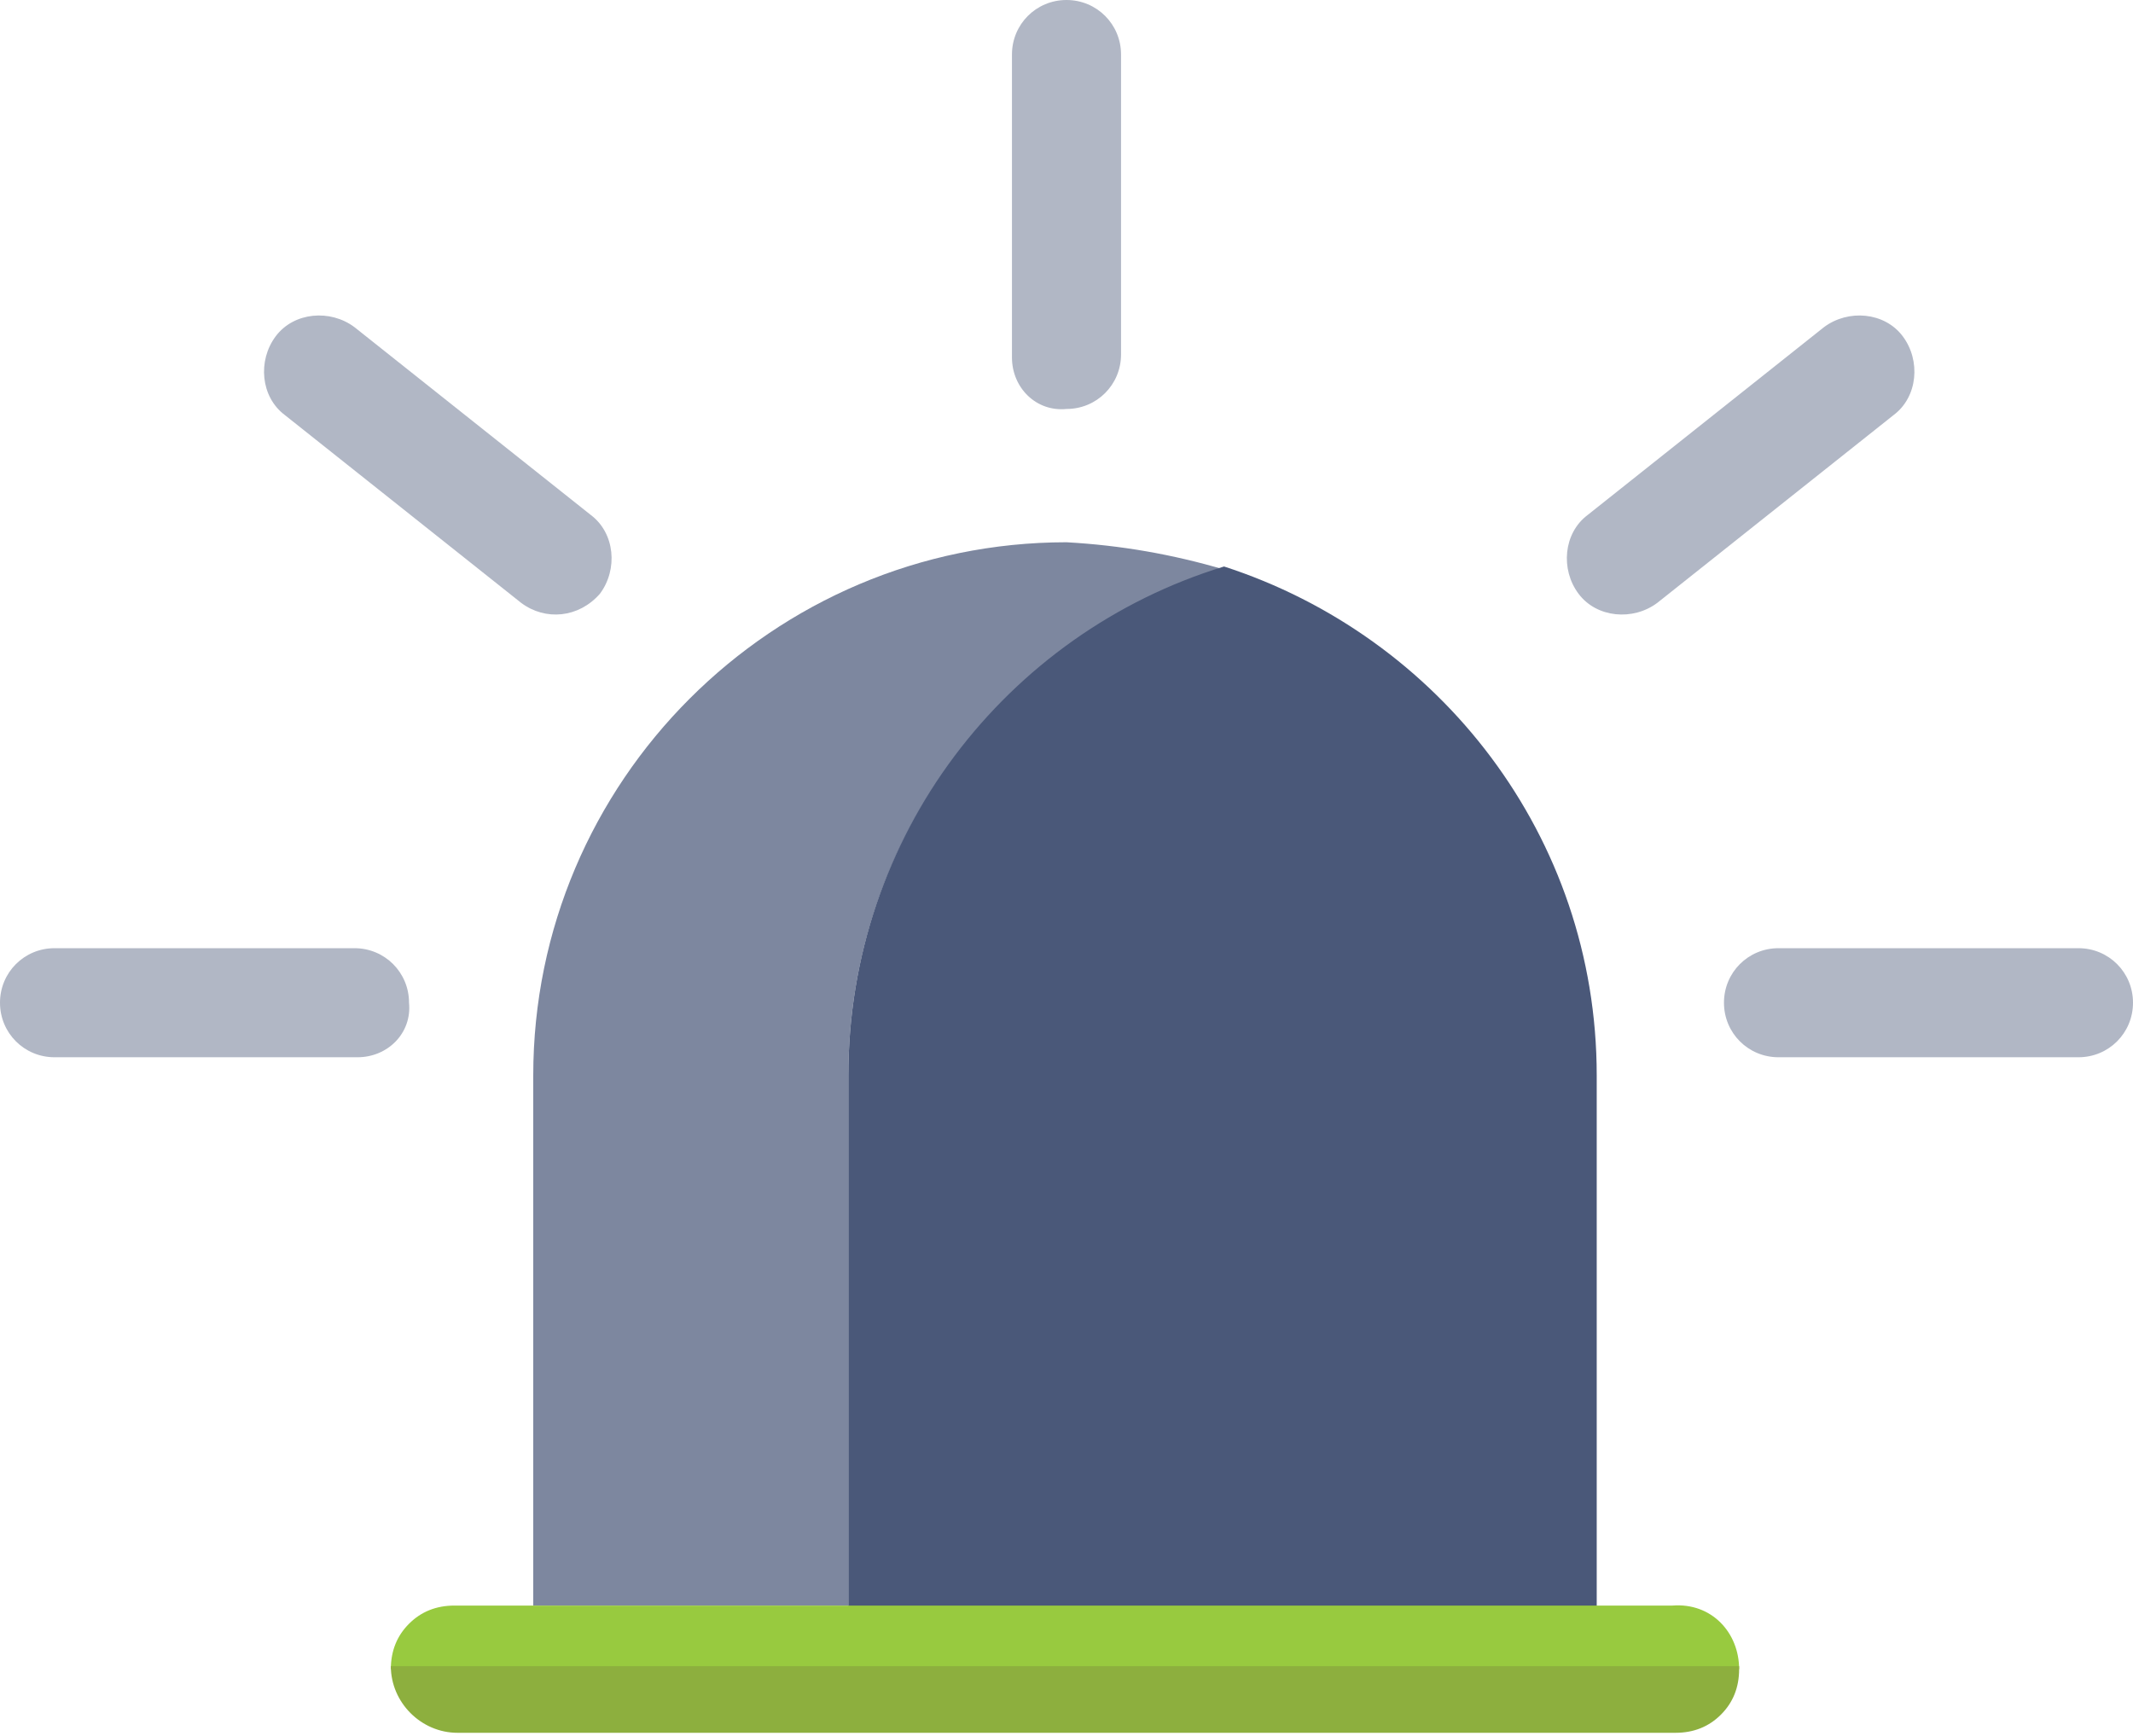
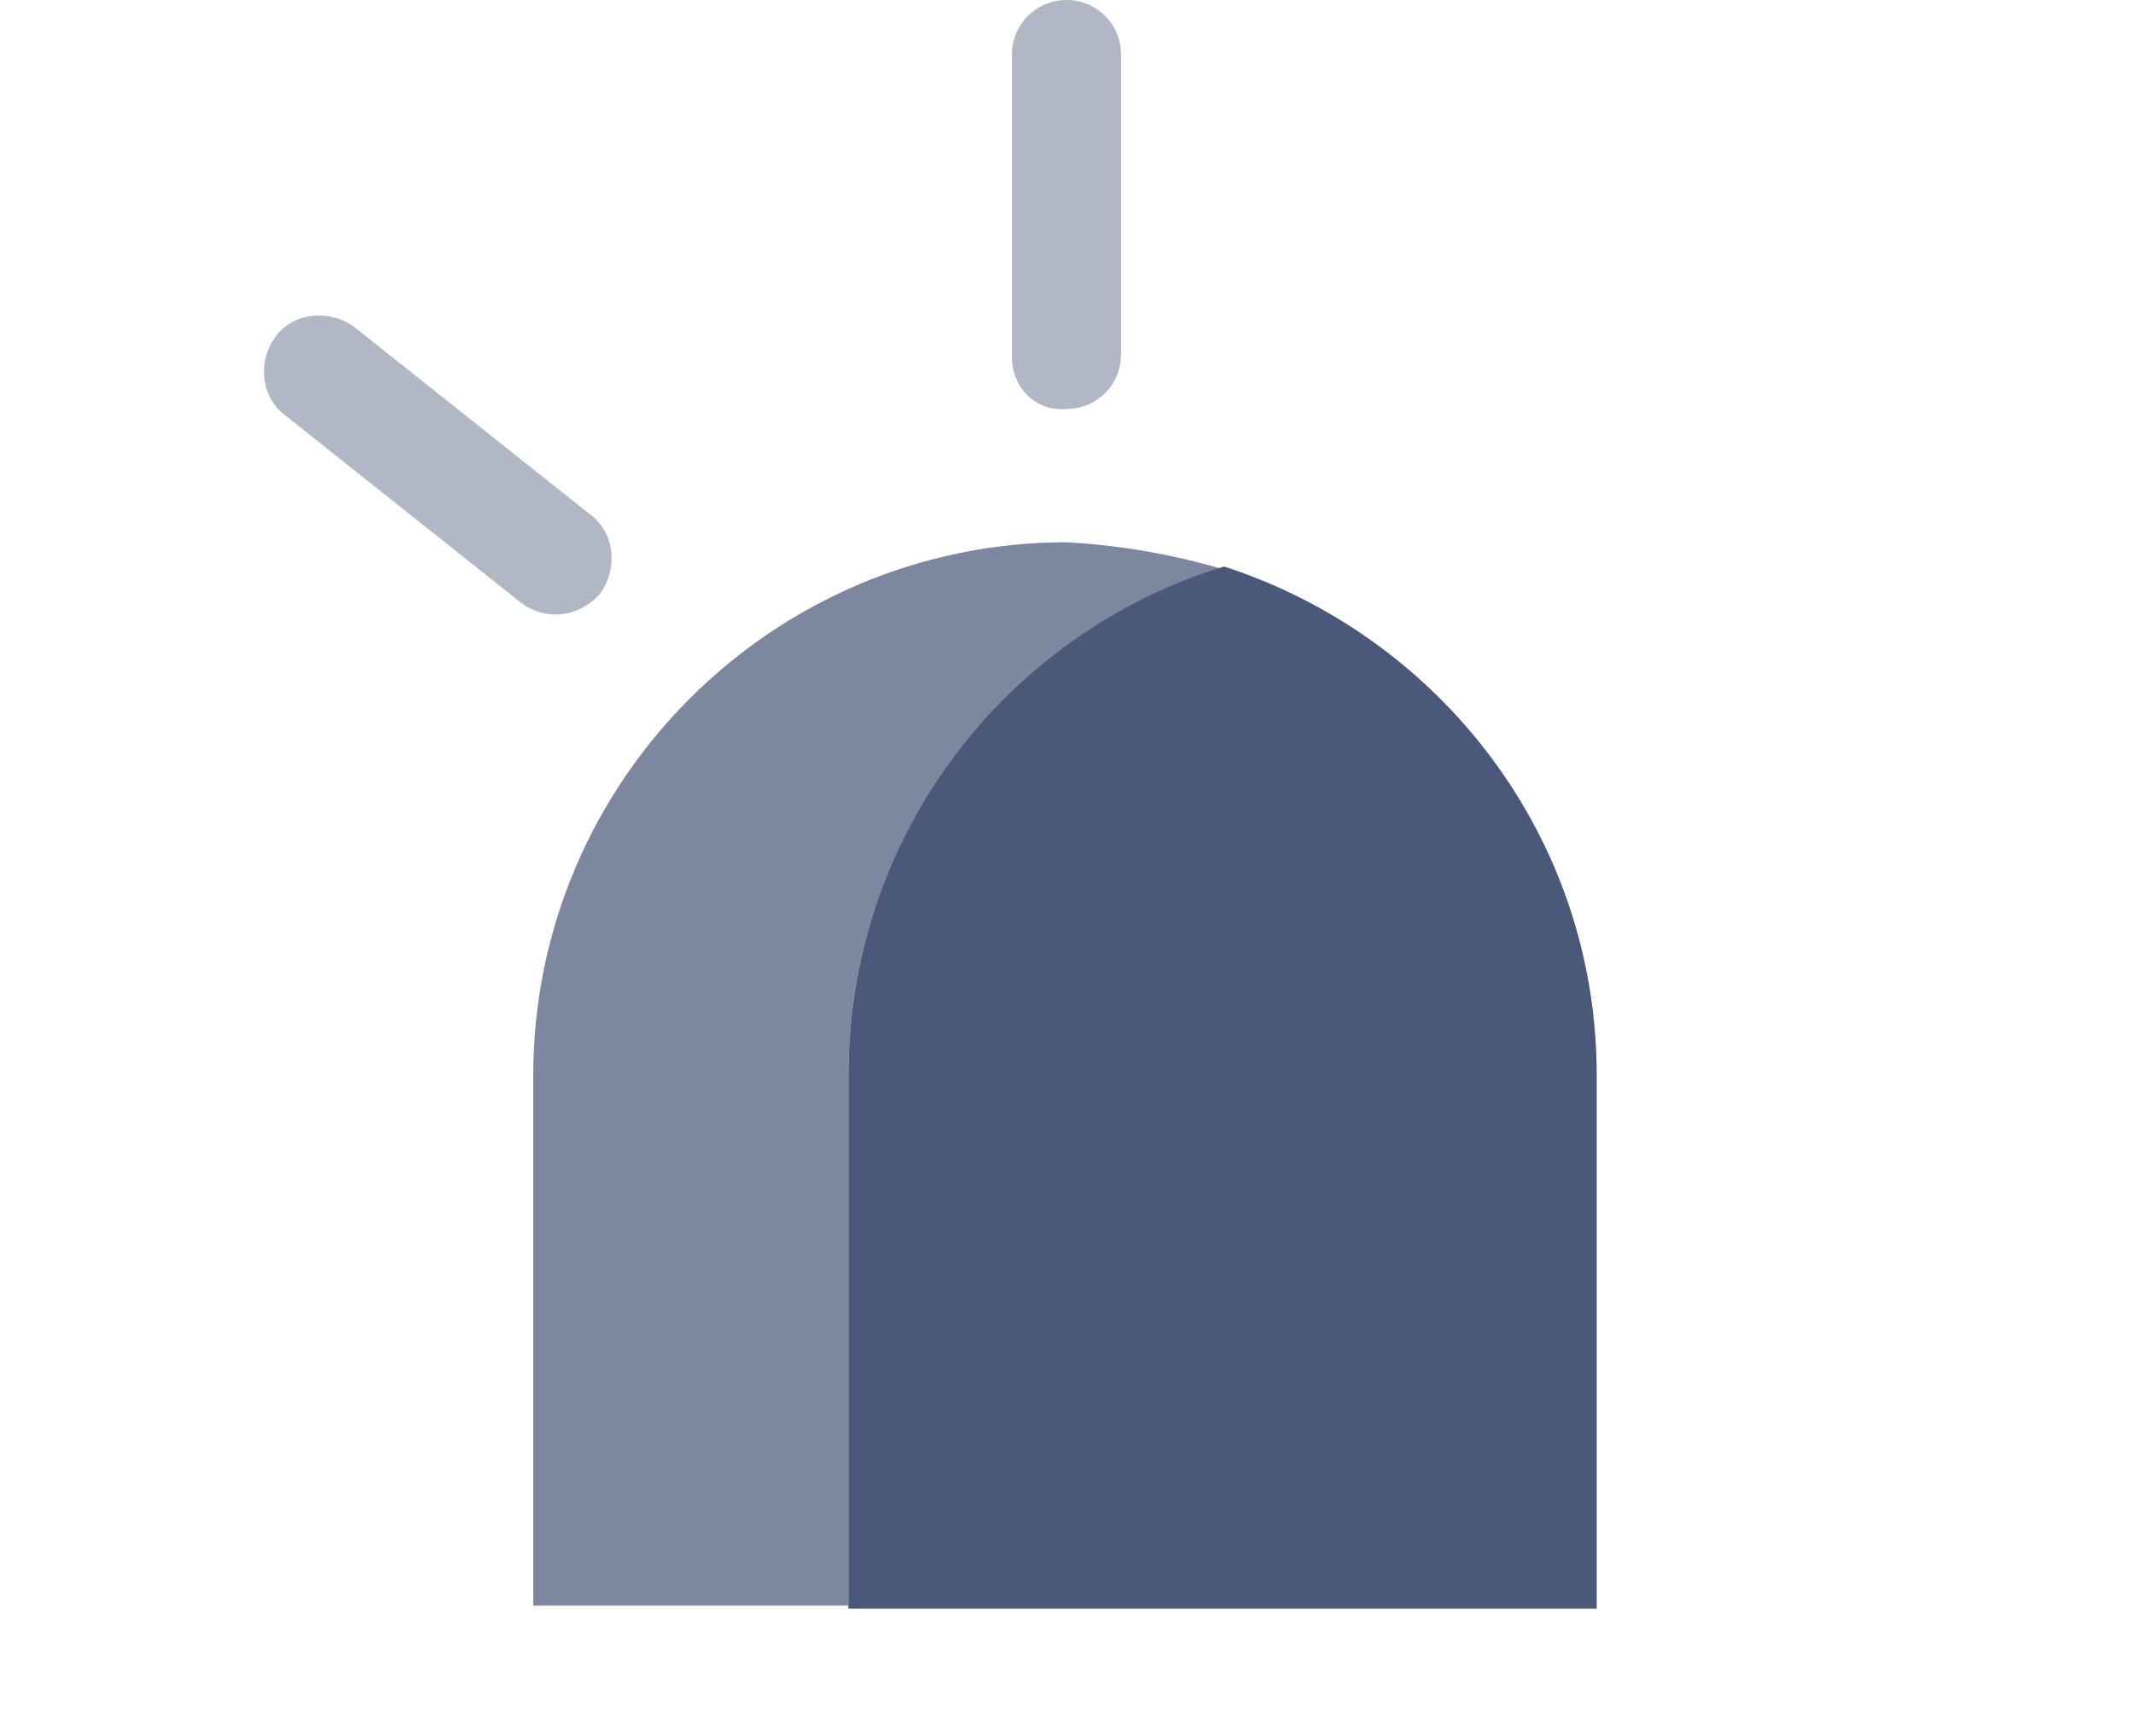
<svg xmlns="http://www.w3.org/2000/svg" version="1.1" id="Layer_1" x="0px" y="0px" viewBox="0 0 70.4 57.3" style="enable-background:new 0 0 70.4 57.3;" xml:space="preserve">
  <style type="text/css">
	.st0{fill:#7D879F;}
	.st1{fill:#4A5879;}
	.st2{fill:#98CA3F;}
	.st3{fill:#8DAF3E;}
	.st4{fill:#B1B7C5;}
</style>
  <g>
    <g>
      <path class="st0" d="M40.4,18.8C33.2,21,28,27.6,28,35.5v17.5H17.6V35.5c0-9.7,7.9-17.6,17.6-17.6C37,18,38.7,18.3,40.4,18.8z" />
      <path class="st1" d="M52.7,35.5v17.6H28V35.5c0-7.9,5.2-14.6,12.4-16.8C47.5,21,52.7,27.6,52.7,35.5z" />
-       <path class="st2" d="M57.4,55.1H12.9c0-0.6,0.2-1.1,0.6-1.5c0.4-0.4,0.9-0.6,1.5-0.6h40.2C56.5,52.9,57.4,53.9,57.4,55.1z" />
-       <path class="st3" d="M57.4,55.1c0,0.6-0.2,1.1-0.6,1.5c-0.4,0.4-0.9,0.6-1.5,0.6H15.1c-1.2,0-2.2-1-2.2-2.2H57.4z" />
    </g>
    <g>
      <g>
-         <path class="st4" d="M11.8,34.9H1.8c-1,0-1.8-0.8-1.8-1.8v0c0-1,0.8-1.8,1.8-1.8h9.9c1,0,1.8,0.8,1.8,1.8v0     C13.6,34.1,12.8,34.9,11.8,34.9z" />
-         <path class="st4" d="M68.6,34.9h-9.9c-1,0-1.8-0.8-1.8-1.8v0c0-1,0.8-1.8,1.8-1.8h9.9c1,0,1.8,0.8,1.8,1.8v0     C70.4,34.1,69.6,34.9,68.6,34.9z" />
        <path class="st4" d="M33.4,11.8V1.8c0-1,0.8-1.8,1.8-1.8h0c1,0,1.8,0.8,1.8,1.8v9.9c0,1-0.8,1.8-1.8,1.8h0     C34.2,13.6,33.4,12.8,33.4,11.8z" />
        <path class="st4" d="M17.2,19.9l-7.8-6.2c-0.8-0.6-0.9-1.8-0.3-2.6l0,0c0.6-0.8,1.8-0.9,2.6-0.3l7.8,6.2c0.8,0.6,0.9,1.8,0.3,2.6     l0,0C19.1,20.4,18,20.5,17.2,19.9z" />
-         <path class="st4" d="M54.7,19.9l7.8-6.2c0.8-0.6,0.9-1.8,0.3-2.6v0c-0.6-0.8-1.8-0.9-2.6-0.3L52.4,17c-0.8,0.6-0.9,1.8-0.3,2.6     l0,0C52.7,20.4,53.9,20.5,54.7,19.9z" />
      </g>
    </g>
  </g>
</svg>